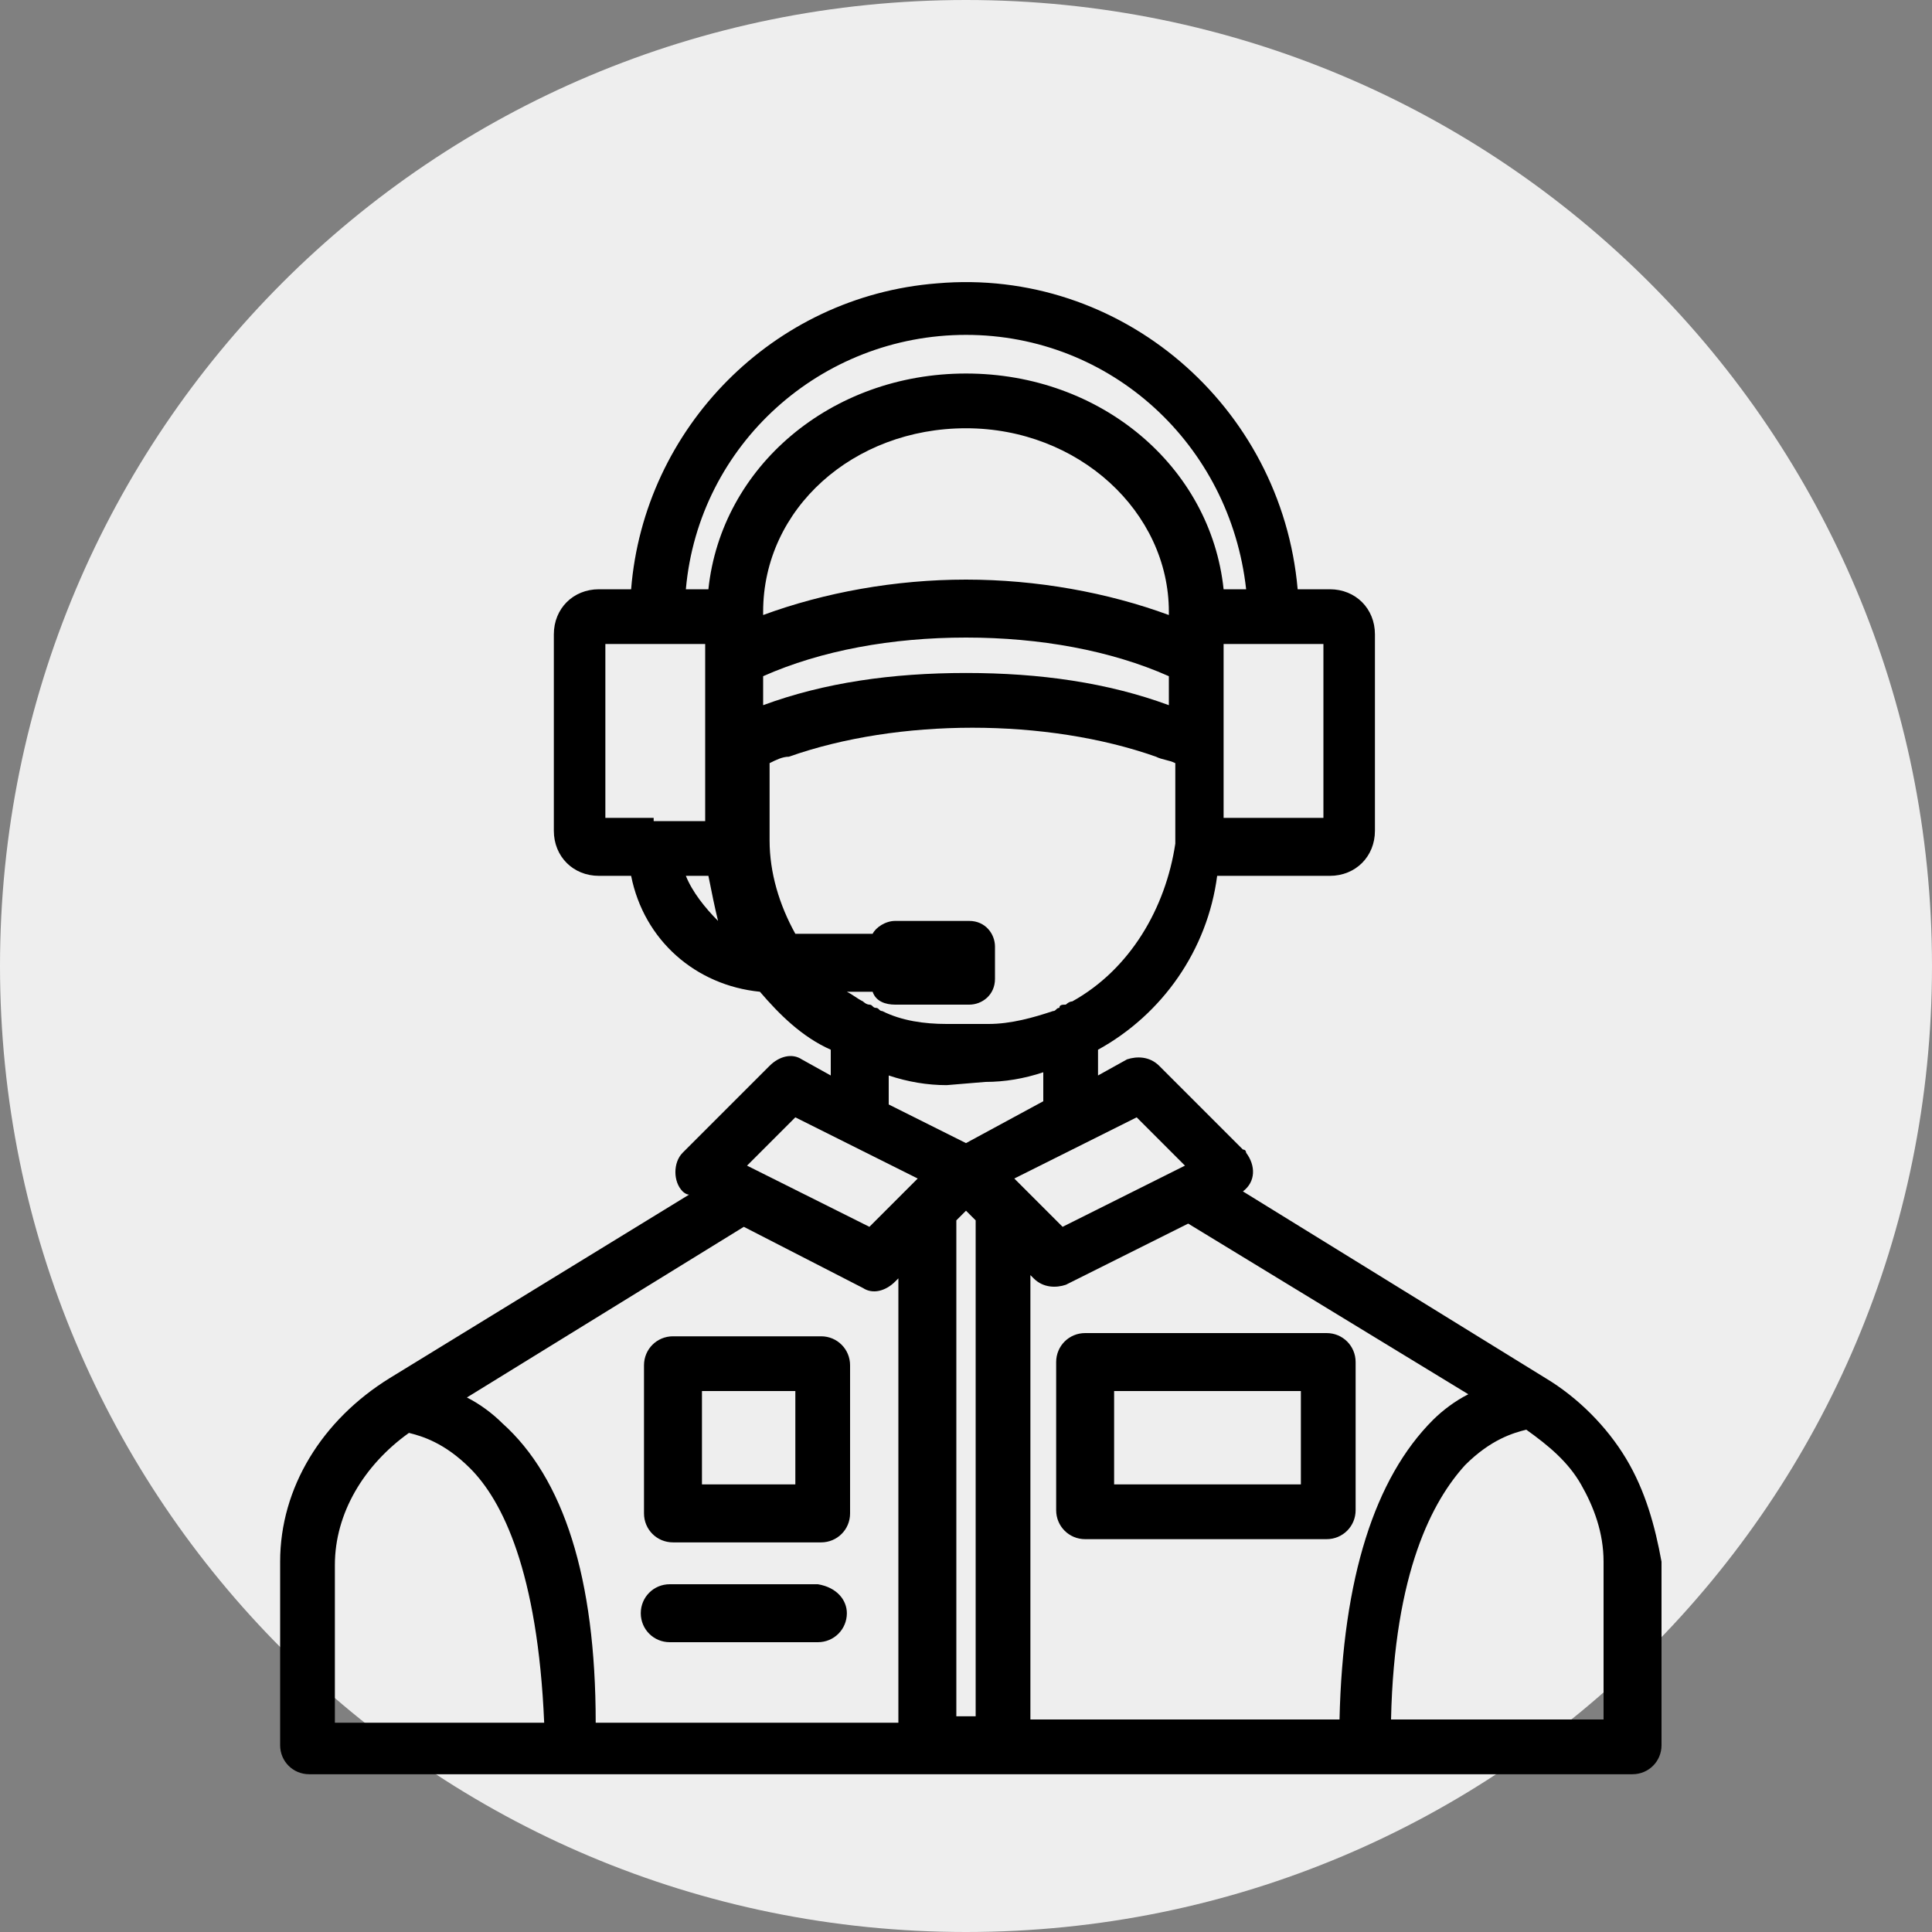
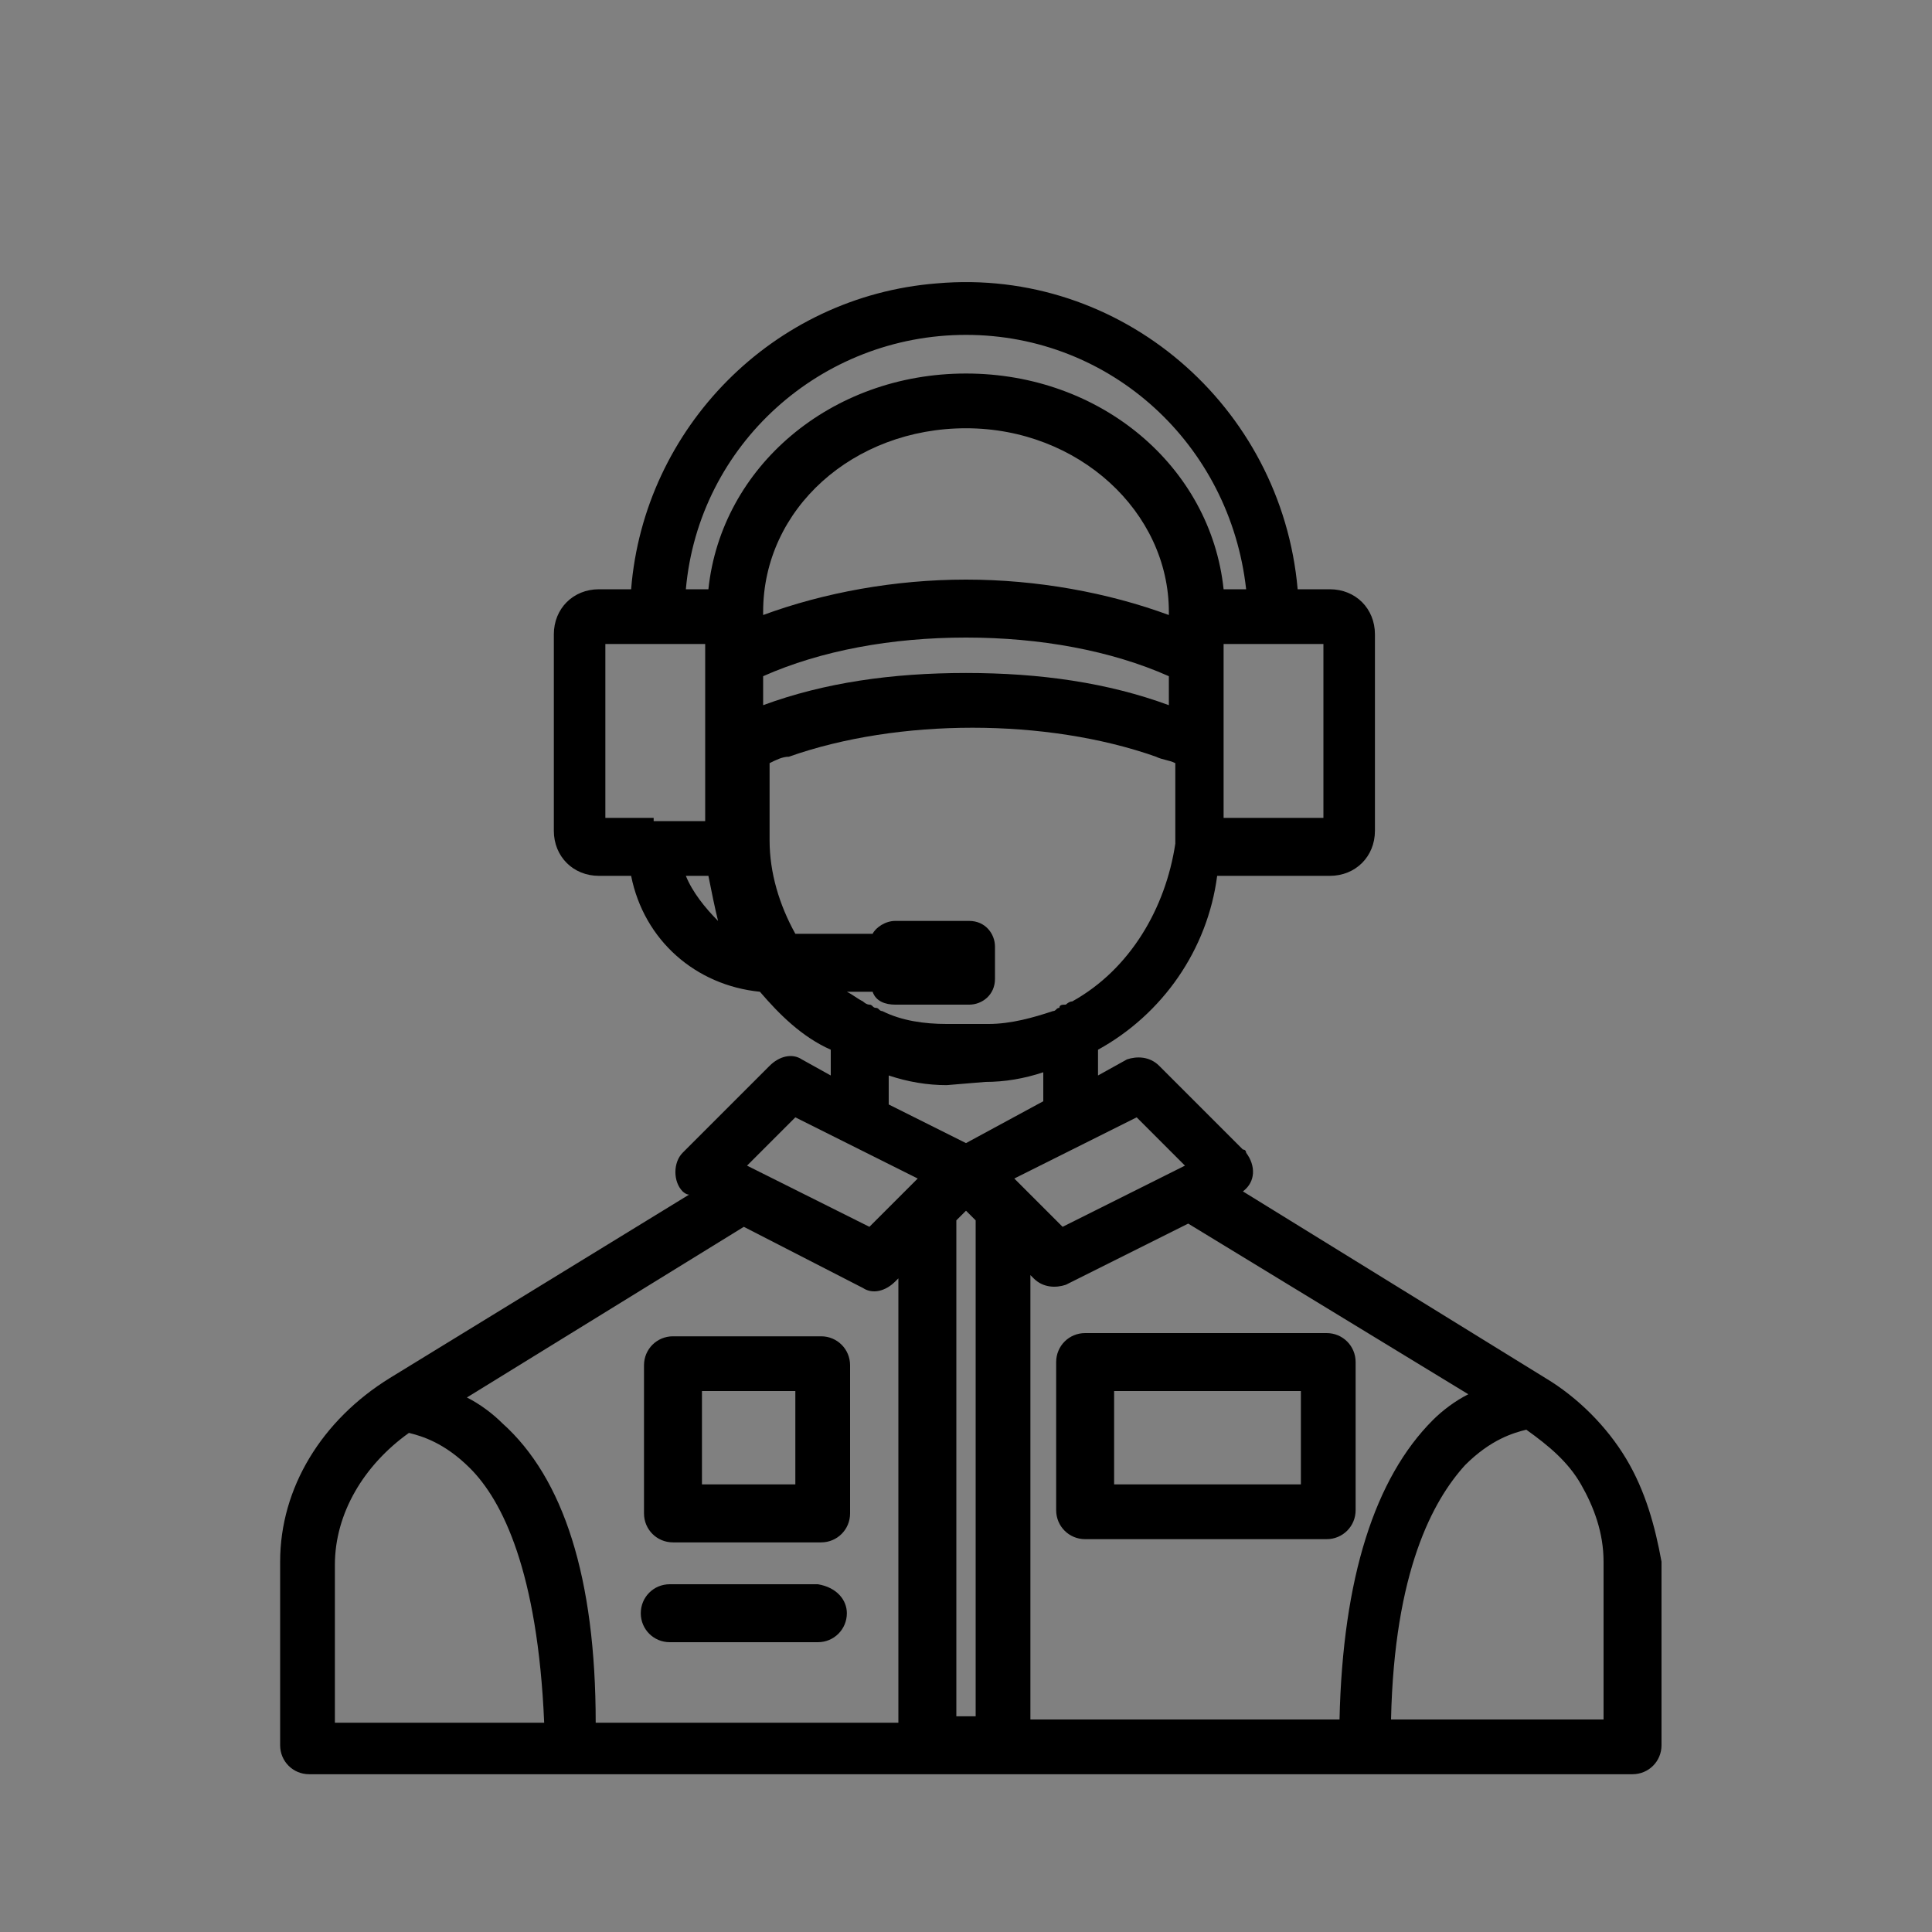
<svg xmlns="http://www.w3.org/2000/svg" version="1.1" id="Layer_1" x="0px" y="0px" viewBox="0 0 60 60" style="enable-background:new 0 0 60 60;" xml:space="preserve">
  <rect x="0" y="0" width="60" height="60" fill="#808080" stroke="none" />
  <style type="text/css">
	.st0{fill:#EEEEEE;}
</style>
-   <path class="st0" d="M30,0c16.6,0,30,13.4,30,30c0,16.6-13.4,30-30,30C13.4,60,0,46.6,0,30C0,13.4,13.4,0,30,0z" />
  <path d="M50.5,45.3c-0.6-1-1.5-1.9-2.5-2.5h0l-9.4-5.8c0.4-0.3,0.4-0.8,0.1-1.2c0,0,0-0.1-0.1-0.1L36,33.1c-0.3-0.3-0.7-0.3-1-0.2  l-0.9,0.5v-0.8l0,0c2-1.1,3.4-3.1,3.7-5.4h3.5c0.8,0,1.4-0.6,1.4-1.4v-6.1c0-0.8-0.6-1.4-1.4-1.4h-1c-0.5-5.7-5.5-10-11.2-9.5  c-5.1,0.4-9.1,4.5-9.5,9.5h-1c-0.8,0-1.4,0.6-1.4,1.4v6.1c0,0.8,0.6,1.4,1.4,1.4h1c0.4,2,2,3.4,4,3.6c0.6,0.7,1.3,1.4,2.2,1.8l0,0  v0.8l-0.9-0.5c-0.3-0.2-0.7-0.1-1,0.2l-2.7,2.7c-0.3,0.3-0.3,0.9,0,1.2c0,0,0.1,0.1,0.2,0.1l-9.3,5.7l0,0c-2.1,1.3-3.4,3.4-3.4,5.7  v5.7c0,0.5,0.4,0.9,0.9,0.9h41.1c0.5,0,0.9-0.4,0.9-0.9v-5.7C51.4,47.4,51.1,46.3,50.5,45.3z M29.7,37.9l0.3-0.3l0.3,0.3v15.4h-0.6  V37.9z M32,39.6l0.1,0.1c0.3,0.3,0.7,0.3,1,0.2l3.8-1.9l8.7,5.3c-0.4,0.2-0.8,0.5-1.1,0.8c-1.8,1.8-2.8,4.9-2.9,9.3H32L32,39.6z   M35.3,34.7l1.5,1.5l-3.8,1.9l-1.5-1.5L35.3,34.7z M30.6,33.6c0.6,0,1.2-0.1,1.8-0.3v0.9L30,35.5l-2.4-1.2v-0.9  c0.6,0.2,1.2,0.3,1.8,0.3L30.6,33.6z M33.3,31.1c-0.1,0-0.2,0.1-0.2,0.1c-0.1,0-0.2,0-0.2,0.1c-0.1,0-0.1,0.1-0.2,0.1  c-0.6,0.2-1.3,0.4-2,0.4h-1.3c-0.7,0-1.4-0.1-2-0.4c-0.1,0-0.1-0.1-0.2-0.1c-0.1,0-0.1-0.1-0.2-0.1c-0.1,0-0.2-0.1-0.2-0.1  c-0.2-0.1-0.3-0.2-0.5-0.3h0.8c0.1,0.3,0.4,0.4,0.7,0.4h2.3c0.4,0,0.8-0.3,0.8-0.8v-1c0-0.4-0.3-0.8-0.8-0.8h-2.3  c-0.3,0-0.6,0.2-0.7,0.4h-2.4c-0.5-0.9-0.8-1.9-0.8-2.9v-2.4c0.2-0.1,0.4-0.2,0.6-0.2c1.7-0.6,3.7-0.9,5.7-0.9s4,0.3,5.7,0.9  c0.2,0.1,0.4,0.1,0.6,0.2v2.5C36.2,28.2,35.1,30.1,33.3,31.1L33.3,31.1z M23.7,21.9L23.7,21.9l0-0.9c1.8-0.8,4-1.2,6.3-1.2  s4.5,0.4,6.3,1.2l0,0.9l0,0c-1.9-0.7-4-1-6.3-1S25.6,21.2,23.7,21.9z M36.3,19.1c-1.9-0.7-4.1-1.1-6.3-1.1s-4.4,0.4-6.3,1.1V19  c0-3.2,2.8-5.7,6.3-5.7s6.3,2.6,6.3,5.7L36.3,19.1z M41.1,25.4H38V20h3.1L41.1,25.4z M30,10.4c4.5,0,8.2,3.4,8.7,7.9H38  c-0.4-3.8-3.8-6.7-8-6.7s-7.6,2.9-8,6.7h-0.7C21.7,13.8,25.5,10.4,30,10.4z M20.3,25.4h-1.5V20h3.1v5.5H20.3z M21.3,27.2h0.7  c0.1,0.5,0.2,1,0.3,1.4C21.9,28.2,21.5,27.7,21.3,27.2L21.3,27.2z M24.7,34.7l1.6,0.8l0,0l2.2,1.1L27,38.1l-3.8-1.9L24.7,34.7z   M10.4,53.4v-4.8c0-1.6,0.9-3.1,2.3-4.1c0.4,0.1,1.1,0.3,1.9,1.1c1,1,2.1,3.2,2.3,7.9H10.4z M15.6,44.2c-0.3-0.3-0.7-0.6-1.1-0.8  l8.6-5.3l3.7,1.9c0.3,0.2,0.7,0.1,1-0.2l0.1-0.1v13.8h-9.4C18.5,49,17.5,45.9,15.6,44.2L15.6,44.2z M49.7,53.4h-6.5  c0.1-4.6,1.3-6.8,2.3-7.9c0.8-0.8,1.5-1,1.9-1.1c0.7,0.5,1.3,1,1.7,1.7c0.4,0.7,0.7,1.5,0.7,2.4V53.4z M25.5,41.5h-4.6  c-0.5,0-0.9,0.4-0.9,0.9v4.6c0,0.5,0.4,0.9,0.9,0.9h4.6c0.5,0,0.9-0.4,0.9-0.9v-4.6C26.4,41.9,26,41.5,25.5,41.5z M24.7,46.1h-2.9  v-2.9h2.9V46.1z M42.1,46.9v-4.6c0-0.5-0.4-0.9-0.9-0.9h-7.5c-0.5,0-0.9,0.4-0.9,0.9v4.6c0,0.5,0.4,0.9,0.9,0.9h7.5  C41.7,47.8,42.1,47.4,42.1,46.9z M40.4,46.1h-5.8v-2.9h5.8V46.1z M26.3,50.1c0,0.5-0.4,0.9-0.9,0.9h-4.6c-0.5,0-0.9-0.4-0.9-0.9  c0-0.5,0.4-0.9,0.9-0.9h4.6C26,49.3,26.3,49.7,26.3,50.1z" />
</svg>